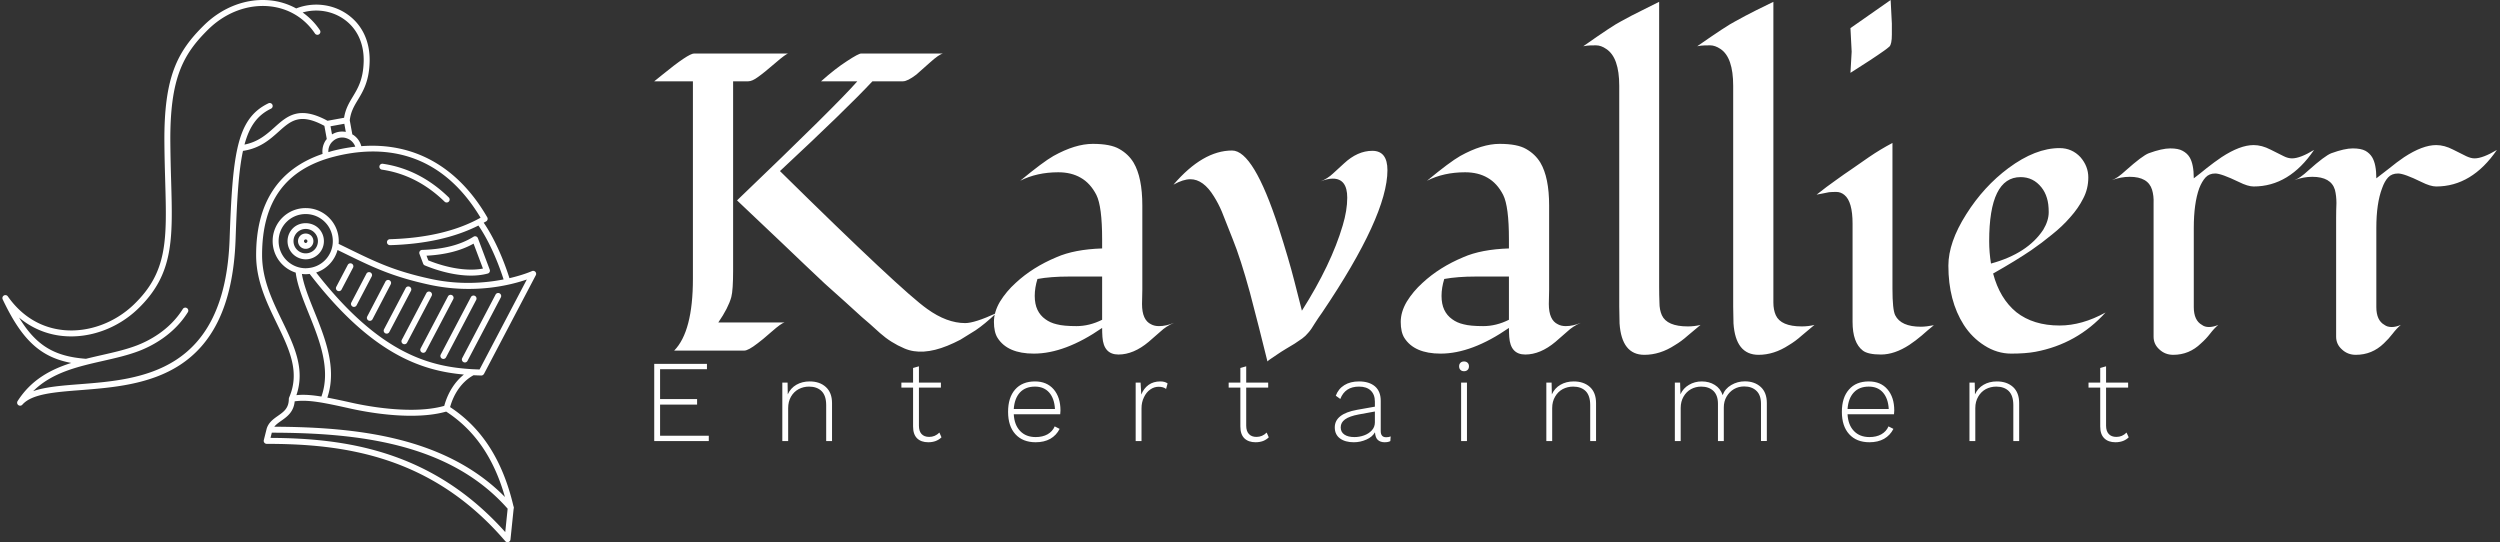
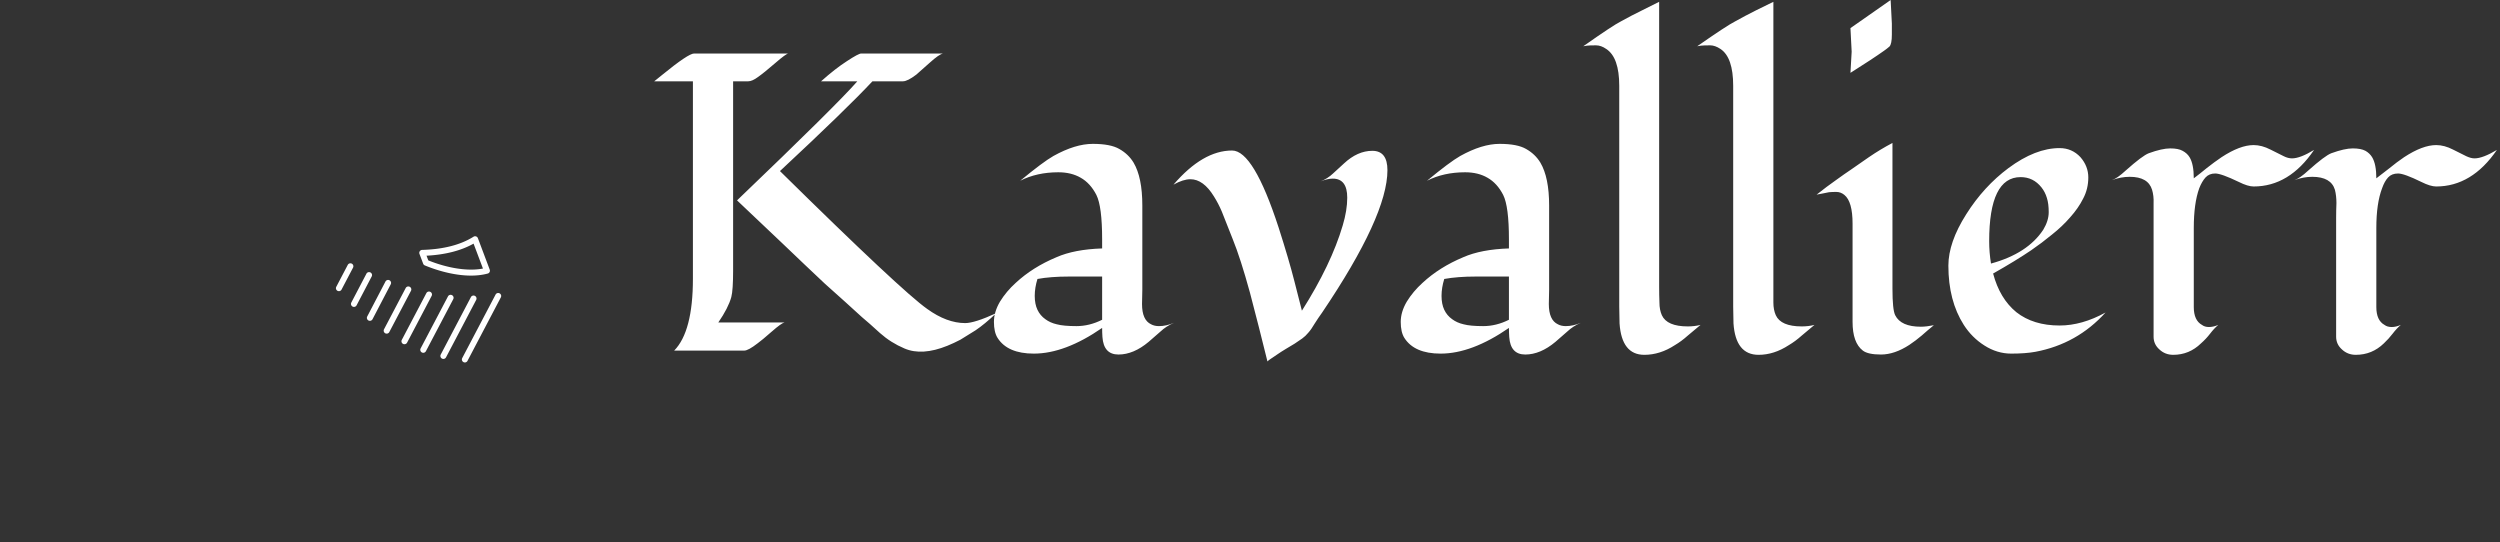
<svg xmlns="http://www.w3.org/2000/svg" data-v-423bf9ae="" viewBox="0 0 415 90" class="iconLeftSlogan">
  <rect x="0" y="0" width="415" height="90" fill="#333333" stroke="none" />
  <g data-v-423bf9ae="" id="eeb66122-9bde-4d77-87df-be8aab7b30dd" fill="white" transform="matrix(5.017,0,0,5.017,106.495,-12.441)">
    <path d="M8.65 5.17L7.64 5.17Q6.78 6.09 4.58 8.14L4.58 8.14Q8.61 12.11 9.45 12.70L9.45 12.70Q10.10 13.17 10.71 13.17L10.71 13.17Q11.02 13.17 11.74 12.84L11.74 12.84Q11.35 13.21 11.05 13.41Q10.75 13.60 10.55 13.72Q10.34 13.83 10.12 13.92L10.12 13.92Q9.28 14.26 8.70 14.01L8.70 14.01Q8.25 13.82 7.89 13.50Q7.53 13.17 7.29 12.97Q7.06 12.76 6.74 12.47Q6.42 12.18 6.07 11.87L6.07 11.87Q5.42 11.26 4.69 10.56Q3.95 9.86 3.16 9.11L3.16 9.11Q6.46 5.95 7.14 5.17L7.14 5.17L5.94 5.17Q6.41 4.75 6.80 4.50Q7.18 4.25 7.27 4.25L7.27 4.25L9.98 4.25Q9.85 4.27 9.53 4.56Q9.21 4.85 9.09 4.95L9.09 4.95Q8.80 5.17 8.65 5.17L8.65 5.17ZM3.40 14.08L1.08 14.08Q1.70 13.45 1.70 11.70L1.70 11.70L1.70 5.17L0.42 5.17L0.68 4.96Q1.55 4.25 1.74 4.25L1.74 4.25L4.86 4.25Q4.79 4.25 4.42 4.57Q4.05 4.89 3.85 5.03Q3.66 5.17 3.53 5.17L3.53 5.17L3.03 5.17L3.03 11.43Q3.03 12.08 2.97 12.31L2.97 12.31Q2.87 12.67 2.54 13.15L2.54 13.15L4.73 13.15Q4.63 13.17 4.31 13.45Q3.98 13.74 3.84 13.84L3.84 13.84Q3.53 14.08 3.40 14.08L3.40 14.08ZM16.57 9.28L16.57 12.06L16.56 12.54Q16.56 13.07 16.86 13.21L16.86 13.21Q16.97 13.27 17.12 13.27L17.12 13.27Q17.36 13.27 17.62 13.16L17.62 13.16Q17.36 13.27 17.17 13.45Q16.97 13.62 16.78 13.79L16.78 13.79Q16.28 14.21 15.78 14.21L15.78 14.21Q15.29 14.21 15.25 13.63L15.25 13.63Q15.24 13.48 15.24 13.33L15.24 13.33Q14.01 14.18 12.98 14.18L12.98 14.18Q12.11 14.18 11.78 13.66L11.78 13.66Q11.66 13.47 11.66 13.13Q11.66 12.80 11.86 12.46Q12.07 12.12 12.38 11.84L12.38 11.84Q12.94 11.32 13.73 10.99L13.73 10.99Q14.32 10.73 15.24 10.70L15.24 10.70L15.24 10.40Q15.24 9.31 15.05 8.93Q14.85 8.54 14.53 8.36Q14.22 8.18 13.79 8.18L13.79 8.18Q13.08 8.18 12.53 8.46L12.53 8.46Q13.28 7.84 13.63 7.64L13.63 7.64Q14.35 7.24 14.93 7.24Q15.52 7.24 15.81 7.41Q16.11 7.58 16.28 7.86L16.28 7.86Q16.57 8.35 16.57 9.28L16.57 9.28ZM13.36 13.04Q13.52 13.16 13.74 13.21Q13.96 13.27 14.39 13.27Q14.82 13.27 15.24 13.06L15.24 13.06L15.24 11.63L14.14 11.63Q13.54 11.63 13.10 11.71L13.10 11.71Q13.01 12.00 13.01 12.27Q13.01 12.54 13.10 12.73Q13.19 12.92 13.36 13.04ZM24.68 8.11L24.68 8.11Q24.68 9.62 22.52 12.82L22.52 12.82Q22.39 13.00 22.27 13.19Q22.16 13.38 22.06 13.49Q21.97 13.60 21.86 13.68Q21.75 13.75 21.61 13.85Q21.46 13.94 21.31 14.03Q21.16 14.12 21.03 14.21L21.03 14.21Q20.71 14.42 20.71 14.44L20.71 14.44Q20.43 13.30 20.13 12.16Q19.82 11.03 19.56 10.39Q19.30 9.74 19.20 9.48Q19.09 9.22 18.94 8.98L18.94 8.98Q18.59 8.41 18.16 8.41L18.16 8.41Q17.92 8.41 17.60 8.59L17.60 8.59Q18.57 7.46 19.54 7.46L19.54 7.46Q20.25 7.46 21.08 10.01L21.08 10.01Q21.42 11.07 21.60 11.78Q21.78 12.49 21.85 12.76L21.85 12.76Q22.82 11.23 23.20 9.94L23.20 9.94Q23.35 9.44 23.35 9.02L23.35 9.02Q23.35 8.39 22.87 8.39L22.87 8.39Q22.70 8.39 22.47 8.48L22.47 8.48Q22.70 8.39 22.88 8.22Q23.06 8.05 23.24 7.89L23.24 7.89Q23.69 7.47 24.18 7.47Q24.68 7.47 24.68 8.11ZM30.03 9.28L30.03 12.06L30.02 12.54Q30.02 13.07 30.32 13.21L30.32 13.21Q30.43 13.27 30.58 13.27L30.58 13.27Q30.82 13.27 31.08 13.16L31.08 13.16Q30.82 13.27 30.63 13.45Q30.43 13.62 30.24 13.79L30.24 13.79Q29.74 14.21 29.24 14.21L29.24 14.21Q28.75 14.21 28.71 13.63L28.71 13.63Q28.70 13.48 28.70 13.33L28.70 13.33Q27.47 14.18 26.44 14.18L26.44 14.18Q25.57 14.18 25.24 13.66L25.24 13.66Q25.12 13.47 25.12 13.13Q25.12 12.80 25.32 12.46Q25.53 12.12 25.84 11.84L25.84 11.84Q26.40 11.32 27.19 10.99L27.19 10.99Q27.78 10.73 28.70 10.70L28.70 10.70L28.70 10.40Q28.70 9.31 28.51 8.93Q28.31 8.54 27.99 8.36Q27.68 8.18 27.25 8.18L27.25 8.18Q26.54 8.18 25.99 8.46L25.99 8.46Q26.74 7.84 27.09 7.64L27.09 7.64Q27.81 7.24 28.39 7.24Q28.98 7.24 29.27 7.41Q29.57 7.58 29.74 7.86L29.74 7.86Q30.03 8.35 30.03 9.28L30.03 9.28ZM26.82 13.04Q26.98 13.16 27.20 13.21Q27.42 13.27 27.85 13.27Q28.28 13.27 28.70 13.06L28.70 13.06L28.70 11.63L27.60 11.63Q27.00 11.63 26.56 11.71L26.56 11.71Q26.47 12.00 26.47 12.27Q26.47 12.54 26.56 12.73Q26.65 12.92 26.82 13.04ZM35.04 13.23L35.04 13.23Q34.82 13.41 34.61 13.59Q34.41 13.77 34.19 13.90L34.19 13.90Q33.70 14.22 33.18 14.22L33.18 14.22Q32.43 14.22 32.36 13.18L32.36 13.18Q32.35 12.90 32.35 12.63L32.35 12.63L32.35 5.32Q32.35 4.38 31.92 4.10L31.92 4.10Q31.75 3.98 31.58 3.98L31.58 3.98Q31.36 3.98 31.29 3.99Q31.21 4.00 31.16 4.01L31.16 4.01Q32.14 3.32 32.40 3.19L32.40 3.19Q32.74 3.00 33.11 2.82Q33.48 2.64 33.67 2.54L33.67 2.54L33.67 11.97Q33.67 12.25 33.68 12.49Q33.68 12.73 33.76 12.91L33.76 12.91Q33.93 13.28 34.62 13.28L34.62 13.28Q34.84 13.28 35.04 13.23ZM38.81 13.23L38.81 13.23Q38.59 13.41 38.38 13.59Q38.18 13.77 37.96 13.90L37.96 13.90Q37.47 14.22 36.96 14.22L36.96 14.22Q36.20 14.22 36.13 13.18L36.13 13.18Q36.12 12.90 36.12 12.63L36.12 12.63L36.12 5.32Q36.12 4.38 35.70 4.10L35.70 4.10Q35.52 3.98 35.36 3.98L35.36 3.98Q35.14 3.98 35.06 3.99Q34.99 4.00 34.93 4.01L34.93 4.01Q35.92 3.32 36.18 3.19L36.18 3.19Q36.52 3.00 36.88 2.82Q37.25 2.64 37.45 2.54L37.45 2.54L37.45 11.97Q37.45 12.25 37.45 12.49Q37.45 12.73 37.53 12.91L37.53 12.91Q37.70 13.28 38.39 13.28L38.39 13.28Q38.61 13.28 38.81 13.23ZM40.00 3.41L41.33 2.48L41.37 3.26L41.37 3.62Q41.37 3.94 41.29 4.02Q41.21 4.09 41.11 4.16L41.11 4.16Q40.73 4.43 40.00 4.89L40.00 4.89Q40.04 4.21 40.04 4.19Q40.04 4.16 40.00 3.41L40.00 3.41ZM42.76 13.24L42.76 13.24Q42.55 13.41 42.36 13.58Q42.16 13.75 41.95 13.89L41.95 13.89Q41.46 14.21 41.01 14.21L41.01 14.21Q40.58 14.21 40.41 14.08L40.41 14.08Q40.07 13.82 40.07 13.13L40.07 13.13L40.07 9.88Q40.07 9.15 39.80 8.93L39.80 8.93Q39.68 8.83 39.53 8.83Q39.39 8.83 39.29 8.84Q39.19 8.86 39.09 8.88Q38.99 8.90 38.88 8.92L38.88 8.92Q39.22 8.65 39.52 8.44Q39.81 8.23 40.02 8.09Q40.24 7.94 40.61 7.68Q40.99 7.42 41.39 7.21L41.39 7.21L41.39 12.03Q41.39 12.73 41.48 12.91L41.48 12.91Q41.67 13.29 42.33 13.29L42.33 13.29Q42.51 13.29 42.76 13.24ZM48.44 12.82L48.44 12.82Q47.50 13.86 46.12 14.12L46.12 14.12Q45.79 14.18 45.32 14.18Q44.85 14.18 44.43 13.91Q44.02 13.65 43.75 13.23L43.75 13.23Q43.24 12.43 43.24 11.27L43.24 11.27Q43.24 10.50 43.83 9.57L43.83 9.57Q44.41 8.65 45.23 8.04L45.23 8.04Q46.12 7.38 46.92 7.38L46.92 7.38Q47.33 7.38 47.61 7.68L47.61 7.68Q47.87 7.98 47.87 8.35Q47.87 8.73 47.70 9.05Q47.54 9.37 47.27 9.67Q47.01 9.97 46.67 10.24Q46.33 10.52 45.98 10.76L45.98 10.76Q45.48 11.10 44.72 11.53L44.72 11.53Q44.94 12.36 45.49 12.81Q46.05 13.25 46.92 13.25L46.92 13.25Q47.66 13.25 48.44 12.82ZM46.38 10.08L46.38 10.08Q46.56 9.78 46.56 9.50Q46.56 9.22 46.50 9.03Q46.44 8.83 46.32 8.68L46.32 8.68Q46.05 8.34 45.63 8.34L45.63 8.34Q44.59 8.34 44.59 10.46L44.59 10.46Q44.59 10.83 44.65 11.20L44.65 11.20Q45.86 10.87 46.38 10.08ZM55.34 7.44L55.34 7.44Q54.52 8.65 53.34 8.65L53.34 8.65Q53.15 8.65 52.85 8.50L52.85 8.50Q52.27 8.22 52.07 8.22Q51.87 8.22 51.75 8.35Q51.63 8.48 51.54 8.71L51.54 8.71Q51.36 9.21 51.36 10.02L51.36 10.02L51.36 12.64Q51.36 13.08 51.63 13.23L51.63 13.23Q51.72 13.30 51.86 13.30Q52.01 13.30 52.17 13.23L52.17 13.23Q52.03 13.35 51.90 13.52Q51.77 13.69 51.60 13.84L51.60 13.84Q51.21 14.22 50.68 14.22L50.68 14.22Q50.41 14.22 50.22 14.04Q50.03 13.87 50.03 13.62L50.03 13.62L50.03 9.68Q50.03 9.44 50.03 9.20Q50.04 8.96 49.98 8.76L49.98 8.76Q49.85 8.33 49.24 8.33L49.24 8.33Q48.95 8.33 48.65 8.44L48.65 8.44Q48.83 8.38 49.11 8.12L49.11 8.12Q49.66 7.63 49.87 7.55L49.87 7.55Q50.31 7.39 50.58 7.39Q50.85 7.39 50.99 7.47Q51.14 7.55 51.22 7.68L51.22 7.68Q51.36 7.91 51.36 8.38L51.36 8.38Q51.56 8.23 51.79 8.04Q52.03 7.85 52.28 7.68L52.28 7.68Q52.89 7.28 53.34 7.28L53.34 7.28Q53.61 7.28 53.90 7.43Q54.20 7.58 54.34 7.65Q54.48 7.72 54.61 7.72L54.61 7.72Q54.88 7.72 55.34 7.44ZM61.39 7.44L61.39 7.44Q60.56 8.65 59.38 8.65L59.38 8.65Q59.19 8.65 58.89 8.50L58.89 8.50Q58.32 8.22 58.12 8.22Q57.91 8.22 57.79 8.35Q57.67 8.48 57.59 8.71L57.59 8.71Q57.40 9.21 57.40 10.02L57.40 10.02L57.40 12.64Q57.40 13.08 57.67 13.23L57.67 13.23Q57.76 13.30 57.91 13.30Q58.05 13.30 58.21 13.23L58.21 13.23Q58.07 13.35 57.94 13.52Q57.81 13.69 57.65 13.84L57.65 13.84Q57.26 14.22 56.72 14.22L56.72 14.22Q56.45 14.22 56.26 14.04Q56.07 13.87 56.07 13.62L56.07 13.62L56.07 9.68Q56.07 9.44 56.08 9.20Q56.08 8.96 56.03 8.76L56.03 8.76Q55.90 8.33 55.28 8.33L55.28 8.33Q54.99 8.33 54.69 8.44L54.69 8.44Q54.87 8.38 55.15 8.12L55.15 8.12Q55.70 7.63 55.91 7.55L55.91 7.55Q56.35 7.39 56.62 7.39Q56.89 7.39 57.04 7.47Q57.18 7.55 57.26 7.68L57.26 7.68Q57.40 7.91 57.40 8.38L57.40 8.38Q57.60 8.23 57.84 8.04Q58.07 7.85 58.32 7.68L58.32 7.68Q58.93 7.28 59.38 7.28L59.38 7.28Q59.65 7.28 59.94 7.43Q60.24 7.58 60.38 7.65Q60.53 7.72 60.65 7.72L60.65 7.72Q60.92 7.72 61.39 7.44Z" />
  </g>
  <g data-v-423bf9ae="" id="f3a239c5-7176-49de-8ef8-ac953d12817a" transform="matrix(1,0,0,1,-5.301,-5)" stroke="none" fill="white">
-     <path d="M54 42.817a3.021 3.021 0 00-.163 4.266 3.027 3.027 0 002.18.965 3.009 3.009 0 002.083-.804 2.996 2.996 0 00.966-2.101 2.998 2.998 0 00-.8-2.162c-1.087-1.175-3.091-1.252-4.266-.164zm3.428 3.701a2.027 2.027 0 11-1.355-3.514 2.002 2.002 0 011.465.65c.368.396.559.912.538 1.453a2.013 2.013 0 01-.648 1.411z" />
-     <path d="M55.171 44.102c-.248.233-.39.549-.4.89a1.278 1.278 0 102.208-.839c-.469-.494-1.322-.515-1.808-.051zm1.074 1.136c-.087.083-.214.193-.404-.01a.29.29 0 01-.08-.208.283.283 0 01.091-.2.288.288 0 01.406.011.29.29 0 01-.013.407zM68.729 33.167c3.846.565 7.335 2.351 10.373 5.309a.498.498 0 00.7-.009.494.494 0 00-.01-.7c-3.19-3.106-6.864-4.983-10.919-5.578a.495.495 0 10-.144.978z" />
-     <path d="M83.914 67.287c.43.021.854.037 1.274.049h.014l.006-.001a.503.503 0 00.22-.06c.019-.01.035-.022.053-.035a.48.48 0 00.137-.143c.006-.011.019-.015.023-.025l8.605-16.386a.496.496 0 00-.645-.68c-.031.015-1.419.634-3.732 1.172-1.114-3.525-2.682-6.902-4.274-9.21.136-.076.281-.144.414-.222a.496.496 0 00.177-.674c-4.86-8.405-12.177-12.476-20.909-11.809a3.264 3.264 0 00-1.287-1.838c-.063-.045-.136-.073-.202-.113l-.426-2.342c.166-1.422.716-2.346 1.356-3.409.87-1.446 1.856-3.085 1.943-6.284.095-3.403-1.251-6.232-3.789-7.964-2.443-1.668-5.643-2.004-8.402-.912a11.291 11.291 0 00-4.308-1.337c-3.923-.4-7.946 1.116-11.025 4.155-4.397 4.342-6.617 8.523-6.547 19.325.016 2.382.079 4.595.135 6.547.276 9.706.429 15.053-5.222 20.475-3.174 3.047-7.534 4.627-11.64 4.228-3.744-.364-6.948-2.299-9.265-5.598a.495.495 0 00-.852.496c3.148 6.654 6.204 9.59 11.383 10.555-3.45 1.1-6.653 2.802-8.911 6.342a.496.496 0 00.791.592c1.557-1.789 5.283-2.08 9.598-2.416 10.549-.823 24.995-1.949 25.802-25.048.23-6.615.5-11.305 1.227-14.669 2.802-.417 4.45-1.874 5.901-3.176 2.054-1.843 3.553-3.175 7.612-.98l.398 2.192c-.049.061-.105.113-.15.177a3.272 3.272 0 00-.549 2.289c-7.318 2.484-11.03 8.124-11.03 16.795 0 4.252 1.735 7.841 3.414 11.311 2.1 4.342 3.913 8.091 2.056 12.347-.002.004-.001.009-.003.013a.53.53 0 00-.031.145c-.001.013-.006.025-.006.037l-.001.002c0 1.561-.84 2.151-1.811 2.833-.771.542-1.565 1.101-1.875 2.16v.01l-.004.008-.465 1.854a.498.498 0 00.481.615c12.738 0 27.404 1.918 39.601 16.149a.494.494 0 00.866-.273l.524-5.082a.597.597 0 00.035-.201.477.477 0 00-.06-.235c-1.777-7.589-5.225-12.976-10.522-16.461.664-2.387 2.064-4.294 3.897-5.29zm8.84-15.891l-7.847 14.94a65.174 65.174 0 01-1.164-.05c-7.07-.388-15.442-2.54-25.96-16.046a5.434 5.434 0 003.551-3.744l1.238.604c4.532 2.218 7.807 3.82 14.013 5.165 7.501 1.628 13.626.015 16.169-.869zM56.852 49.45c-.021.004-.044.003-.066.007a4.492 4.492 0 01-.73.071l-.128-.001a4.505 4.505 0 01-4.375-4.618 4.476 4.476 0 014.495-4.375l.127.002c1.2.033 2.315.532 3.141 1.404a4.474 4.474 0 011.229 3.216 4.466 4.466 0 01-3.693 4.294zm6.574-21.212a2.341 2.341 0 01.851 1.11 28.068 28.068 0 00-3.75.697c-.246.063-.477.14-.716.209a2.282 2.282 0 01.399-1.432c.114-.164.252-.303.399-.43a2.29 2.29 0 011.089-.529 2.28 2.28 0 011.202.111c.183.068.361.15.526.264zm-3.259-2.276l2.292-.417.246 1.352a3.281 3.281 0 00-1.186-.007c-.398.072-.77.221-1.107.424l-.245-1.352zm-9.293.171c-1.334 1.197-2.719 2.422-4.987 2.868.826-3.062 2.149-4.875 4.4-5.961a.494.494 0 10-.431-.891c-2.735 1.32-4.227 3.502-5.104 7.299-.01.027-.014.056-.019.085-.793 3.49-1.079 8.329-1.316 15.148-.775 22.214-14.713 23.302-24.89 24.096-2.98.233-5.694.444-7.721 1.157 3.117-3.097 7.401-4.071 11.569-5.018 2.119-.481 4.12-.936 5.993-1.651 2.01-.768 5.736-2.626 8.117-6.442a.495.495 0 10-.84-.524c-2.229 3.571-5.736 5.317-7.631 6.042-1.808.691-3.775 1.137-5.859 1.61-.858.195-1.722.394-2.581.608-5.204-.386-8.262-2.154-11.109-6.844a13.164 13.164 0 007.301 3.063c4.395.425 9.039-1.254 12.42-4.499 5.967-5.726 5.801-11.557 5.525-21.218a296.57 296.57 0 01-.135-6.525C33.509 18.088 35.63 14.07 39.83 9.923c2.866-2.832 6.588-4.24 10.229-3.875 3.117.317 5.792 1.924 7.531 4.525a.496.496 0 00.824-.551 11.31 11.31 0 00-2.873-2.951c2.284-.661 4.803-.285 6.771 1.059 2.25 1.536 3.442 4.064 3.358 7.12-.08 2.938-.956 4.393-1.803 5.8-.627 1.042-1.218 2.036-1.448 3.498l-2.75.499c-4.715-2.566-6.698-.795-8.795 1.086zm1.248 32.09c-1.63-3.37-3.315-6.855-3.315-10.88 0-8.928 3.914-14.273 11.966-16.339 7.239-1.858 17.295-1.581 24.303 10.135-3.913 2.193-8.976 3.393-15.058 3.57a.496.496 0 00-.48.509c.008.272.217.474.509.48 5.823-.17 10.744-1.271 14.672-3.26 1.525 2.183 3.09 5.539 4.177 8.946-3.035.599-7.297.956-12.1-.087-6.089-1.32-9.151-2.818-13.788-5.087l-1.498-.73c.008-.1.02-.198.022-.298a5.451 5.451 0 00-1.499-3.923 5.442 5.442 0 00-3.832-1.713l-.154-.002a5.461 5.461 0 00-5.485 5.337 5.495 5.495 0 003.825 5.375c.268 2.075 1.186 4.366 2.163 6.788 1.75 4.333 3.728 9.24 2.105 13.785-1.13-.185-2.119-.29-3.042-.29-.383 0-.75.022-1.11.058 1.496-4.349-.389-8.254-2.381-12.374zm37.05 35.102c-12.1-13.527-26.414-15.571-38.967-15.635l.216-.864c13.963.028 29.444 1.606 39.15 12.618l-.399 3.881zm-.051-5.822C79.224 77.46 64.354 75.894 50.835 75.836c.29-.377.708-.671 1.169-.995.924-.649 2.057-1.446 2.213-3.218 2.238-.316 4.74.193 9.209 1.19 2.015.45 6.009 1.203 10.116 1.203 2.257 0 4.214-.233 5.821-.691 4.723 3.065 7.928 7.718 9.758 14.178zM79.046 72.375c-1.513.427-3.354.65-5.504.65-4.013 0-7.926-.738-9.9-1.179A129.058 129.058 0 0059.639 71c1.647-4.848-.374-9.88-2.172-14.329-.896-2.22-1.744-4.33-2.05-6.195.159.019.318.034.482.038l.155.002h.001c.223 0 .44-.017.655-.042 10.234 13.295 18.536 16.078 25.597 16.701-1.522 1.22-2.672 3.036-3.261 5.2z" />
    <path d="M75.547 48.776a.498.498 0 00.274.283c2.642 1.091 5.362 1.691 7.662 1.691 1.011 0 1.945-.114 2.778-.34a.49.49 0 00.334-.652l-1.963-5.218a.494.494 0 00-.728-.244c-2.146 1.353-5.012 2.089-8.52 2.188a.493.493 0 00-.449.67l.612 1.622zm8.367-3.333l1.557 4.136c-2.433.48-5.787-.031-9.073-1.354l-.293-.779c3.111-.164 5.733-.836 7.809-2.003zM76.746 53.452a.495.495 0 00-.669.208l-4.084 7.773a.495.495 0 00.876.46l4.084-7.773a.493.493 0 00-.207-.668zM82.238 65.11a.49.49 0 00.668-.208l5.548-10.563a.496.496 0 00-.877-.46L82.03 64.442a.495.495 0 00.208.668zM78.672 64.527a.495.495 0 00.668-.209l5.018-9.553a.496.496 0 00-.877-.461l-5.018 9.553a.498.498 0 00.209.67zM80.332 53.996a.496.496 0 00-.669.208l-4.541 8.641a.495.495 0 00.876.461l4.541-8.642a.493.493 0 00-.207-.668zM69.956 51.525a.495.495 0 00-.668.21l-3.041 5.827a.496.496 0 00.877.459l3.04-5.827a.496.496 0 00-.208-.669zM73.315 52.608a.496.496 0 00-.669.208l-3.596 6.843a.494.494 0 10.876.46l3.597-6.843a.494.494 0 00-.208-.668zM63.697 48.764a.497.497 0 00-.668.209l-1.922 3.666a.496.496 0 00.876.46l1.922-3.667a.495.495 0 00-.208-.668zM66.794 50.227a.496.496 0 00-.668.209l-2.505 4.786a.496.496 0 00.438.725.492.492 0 00.438-.267l2.505-4.786a.491.491 0 00-.208-.667z" />
  </g>
  <g data-v-423bf9ae="" id="e4f9400f-8567-4677-9041-fc192824c55a" fill="white" transform="matrix(1.387,0,0,1.387,106.577,55.161)">
-     <path d="M2.16 12.38L7.99 12.38L7.99 13.02L1.46 13.02L1.46 3.78L7.77 3.78L7.77 4.42L2.16 4.42L2.16 7.99L6.59 7.99L6.59 8.65L2.16 8.65L2.16 12.38ZM20.06 5.88Q21.27 5.88 22.00 6.55Q22.74 7.22 22.74 8.48L22.74 8.48L22.74 13.02L22.04 13.02L22.04 8.71Q22.04 7.59 21.49 7.04Q20.94 6.50 19.99 6.50L19.99 6.50Q19.32 6.50 18.75 6.80Q18.17 7.11 17.83 7.70Q17.49 8.29 17.49 9.07L17.49 9.07L17.49 13.02L16.79 13.02L16.79 6.02L17.42 6.02L17.44 7.43Q17.78 6.68 18.47 6.28Q19.17 5.88 20.06 5.88L20.06 5.88ZM35.59 12.00L35.84 12.57Q35.56 12.85 35.15 13.01Q34.75 13.16 34.26 13.16L34.26 13.16Q33.40 13.16 32.92 12.69Q32.44 12.22 32.44 11.27L32.44 11.27L32.44 6.62L31.04 6.62L31.04 6.02L32.44 6.02L32.44 4.27L33.14 4.07L33.14 6.02L35.77 6.02L35.77 6.62L33.14 6.62L33.14 11.17Q33.14 11.83 33.45 12.17Q33.77 12.52 34.37 12.52L34.37 12.52Q35.07 12.52 35.59 12.00L35.59 12.00ZM50.08 9.35Q50.08 9.59 50.05 9.81L50.05 9.81L44.49 9.81Q44.56 11.10 45.26 11.82Q45.95 12.54 47.11 12.54L47.11 12.54Q47.94 12.54 48.53 12.21Q49.13 11.87 49.39 11.26L49.39 11.26L49.98 11.56Q49.59 12.33 48.86 12.75Q48.13 13.16 47.11 13.16L47.11 13.16Q45.56 13.16 44.68 12.19Q43.81 11.23 43.81 9.52L43.81 9.52Q43.81 7.81 44.65 6.85Q45.50 5.88 47.03 5.88L47.03 5.88Q48.45 5.88 49.27 6.83Q50.08 7.78 50.08 9.35L50.08 9.35ZM47.03 6.50Q45.89 6.50 45.23 7.20Q44.58 7.91 44.49 9.18L44.49 9.18L49.42 9.18Q49.35 7.92 48.73 7.21Q48.10 6.50 47.03 6.50L47.03 6.50ZM62.02 5.88Q62.58 5.88 62.90 6.12L62.90 6.12L62.72 6.78Q62.40 6.52 61.82 6.52L61.82 6.52Q61.29 6.52 60.82 6.85Q60.35 7.18 60.07 7.78Q59.78 8.37 59.78 9.10L59.78 9.10L59.78 13.02L59.08 13.02L59.08 6.02L59.67 6.02L59.75 7.45Q60.05 6.71 60.63 6.29Q61.21 5.88 62.02 5.88L62.02 5.88ZM74.76 12.00L75.01 12.57Q74.73 12.85 74.33 13.01Q73.92 13.16 73.43 13.16L73.43 13.16Q72.58 13.16 72.09 12.69Q71.61 12.22 71.61 11.27L71.61 11.27L71.61 6.62L70.21 6.62L70.21 6.02L71.61 6.02L71.61 4.27L72.31 4.07L72.31 6.02L74.94 6.02L74.94 6.62L72.31 6.62L72.31 11.17Q72.31 11.83 72.63 12.17Q72.94 12.52 73.54 12.52L73.54 12.52Q74.24 12.52 74.76 12.00L74.76 12.00ZM89.05 12.56Q89.40 12.56 89.60 12.46L89.60 12.46L89.56 13.02Q89.31 13.16 88.87 13.16L88.87 13.16Q88.38 13.16 88.07 12.89Q87.77 12.63 87.72 11.97L87.72 11.97Q87.40 12.53 86.69 12.84Q85.97 13.16 85.19 13.16L85.19 13.16Q84.15 13.16 83.53 12.70Q82.91 12.24 82.91 11.38L82.91 11.38Q82.91 9.76 85.57 9.28L85.57 9.28L87.71 8.90L87.71 8.29Q87.71 7.45 87.21 6.97Q86.72 6.50 85.81 6.50L85.81 6.50Q84.14 6.50 83.57 7.98L83.57 7.98L83.03 7.59Q83.34 6.76 84.06 6.32Q84.77 5.88 85.81 5.88L85.81 5.88Q87.02 5.88 87.72 6.47Q88.41 7.07 88.41 8.20L88.41 8.20L88.41 11.82Q88.41 12.56 89.05 12.56L89.05 12.56ZM85.26 12.54Q85.85 12.54 86.41 12.34Q86.97 12.14 87.34 11.74Q87.71 11.34 87.71 10.78L87.71 10.78L87.71 9.48L85.79 9.83Q84.66 10.04 84.14 10.42Q83.62 10.79 83.62 11.38L83.62 11.38Q83.62 11.94 84.06 12.24Q84.49 12.54 85.26 12.54L85.26 12.54ZM98.38 4.66Q98.11 4.66 97.95 4.50Q97.79 4.34 97.79 4.07L97.79 4.07Q97.79 3.81 97.95 3.65Q98.11 3.49 98.38 3.49L98.38 3.49Q98.64 3.49 98.81 3.65Q98.97 3.81 98.97 4.07L98.97 4.07Q98.97 4.34 98.81 4.50Q98.64 4.66 98.38 4.66L98.38 4.66ZM98.73 6.02L98.73 13.02L98.03 13.02L98.03 6.02L98.73 6.02ZM111.51 5.88Q112.71 5.88 113.45 6.55Q114.18 7.22 114.18 8.48L114.18 8.48L114.18 13.02L113.48 13.02L113.48 8.71Q113.48 7.59 112.94 7.04Q112.39 6.50 111.44 6.50L111.44 6.50Q110.77 6.50 110.19 6.80Q109.62 7.11 109.28 7.70Q108.93 8.29 108.93 9.07L108.93 9.07L108.93 13.02L108.23 13.02L108.23 6.02L108.86 6.02L108.89 7.43Q109.23 6.68 109.92 6.28Q110.61 5.88 111.51 5.88L111.51 5.88ZM131.99 5.87Q133.15 5.87 133.89 6.54Q134.62 7.21 134.62 8.47L134.62 8.47L134.62 13.01L133.92 13.01L133.92 8.54Q133.92 7.53 133.38 7.01Q132.83 6.48 131.91 6.48L131.91 6.48Q131.24 6.48 130.68 6.80Q130.13 7.13 129.80 7.70Q129.47 8.27 129.47 8.99L129.47 8.99L129.47 13.02L128.77 13.02L128.77 8.55Q128.77 7.55 128.23 7.02Q127.68 6.50 126.76 6.50L126.76 6.50Q126.11 6.50 125.55 6.80Q124.99 7.11 124.65 7.70Q124.31 8.29 124.31 9.06L124.31 9.06L124.31 13.02L123.61 13.02L123.61 6.02L124.24 6.02L124.28 7.42Q124.61 6.69 125.30 6.29Q125.99 5.88 126.83 5.88L126.83 5.88Q127.72 5.88 128.39 6.30Q129.07 6.72 129.33 7.52L129.33 7.52Q129.61 6.75 130.36 6.31Q131.11 5.87 131.99 5.87L131.99 5.87ZM149.87 9.35Q149.87 9.59 149.84 9.81L149.84 9.81L144.28 9.81Q144.35 11.10 145.05 11.82Q145.74 12.54 146.90 12.54L146.90 12.54Q147.73 12.54 148.32 12.21Q148.92 11.87 149.18 11.26L149.18 11.26L149.77 11.56Q149.38 12.33 148.65 12.75Q147.92 13.16 146.90 13.16L146.90 13.16Q145.35 13.16 144.47 12.19Q143.60 11.23 143.60 9.52L143.60 9.52Q143.60 7.81 144.45 6.85Q145.29 5.88 146.82 5.88L146.82 5.88Q148.25 5.88 149.06 6.83Q149.87 7.78 149.87 9.35L149.87 9.35ZM146.82 6.50Q145.68 6.50 145.03 7.20Q144.37 7.91 144.28 9.18L144.28 9.18L149.21 9.18Q149.14 7.92 148.52 7.21Q147.90 6.50 146.82 6.50L146.82 6.50ZM162.15 5.88Q163.35 5.88 164.09 6.55Q164.82 7.22 164.82 8.48L164.82 8.48L164.82 13.02L164.12 13.02L164.12 8.71Q164.12 7.59 163.58 7.04Q163.03 6.50 162.08 6.50L162.08 6.50Q161.41 6.50 160.83 6.80Q160.26 7.11 159.92 7.70Q159.57 8.29 159.57 9.07L159.57 9.07L159.57 13.02L158.87 13.02L158.87 6.02L159.50 6.02L159.53 7.43Q159.87 6.68 160.56 6.28Q161.25 5.88 162.15 5.88L162.15 5.88ZM177.67 12.00L177.93 12.57Q177.65 12.85 177.24 13.01Q176.83 13.16 176.34 13.16L176.34 13.16Q175.49 13.16 175.01 12.69Q174.52 12.22 174.52 11.27L174.52 11.27L174.52 6.62L173.12 6.62L173.12 6.02L174.52 6.02L174.52 4.27L175.22 4.07L175.22 6.02L177.86 6.02L177.86 6.62L175.22 6.62L175.22 11.17Q175.22 11.83 175.54 12.17Q175.85 12.52 176.46 12.52L176.46 12.52Q177.16 12.52 177.67 12.00L177.67 12.00Z" />
-   </g>
+     </g>
</svg>